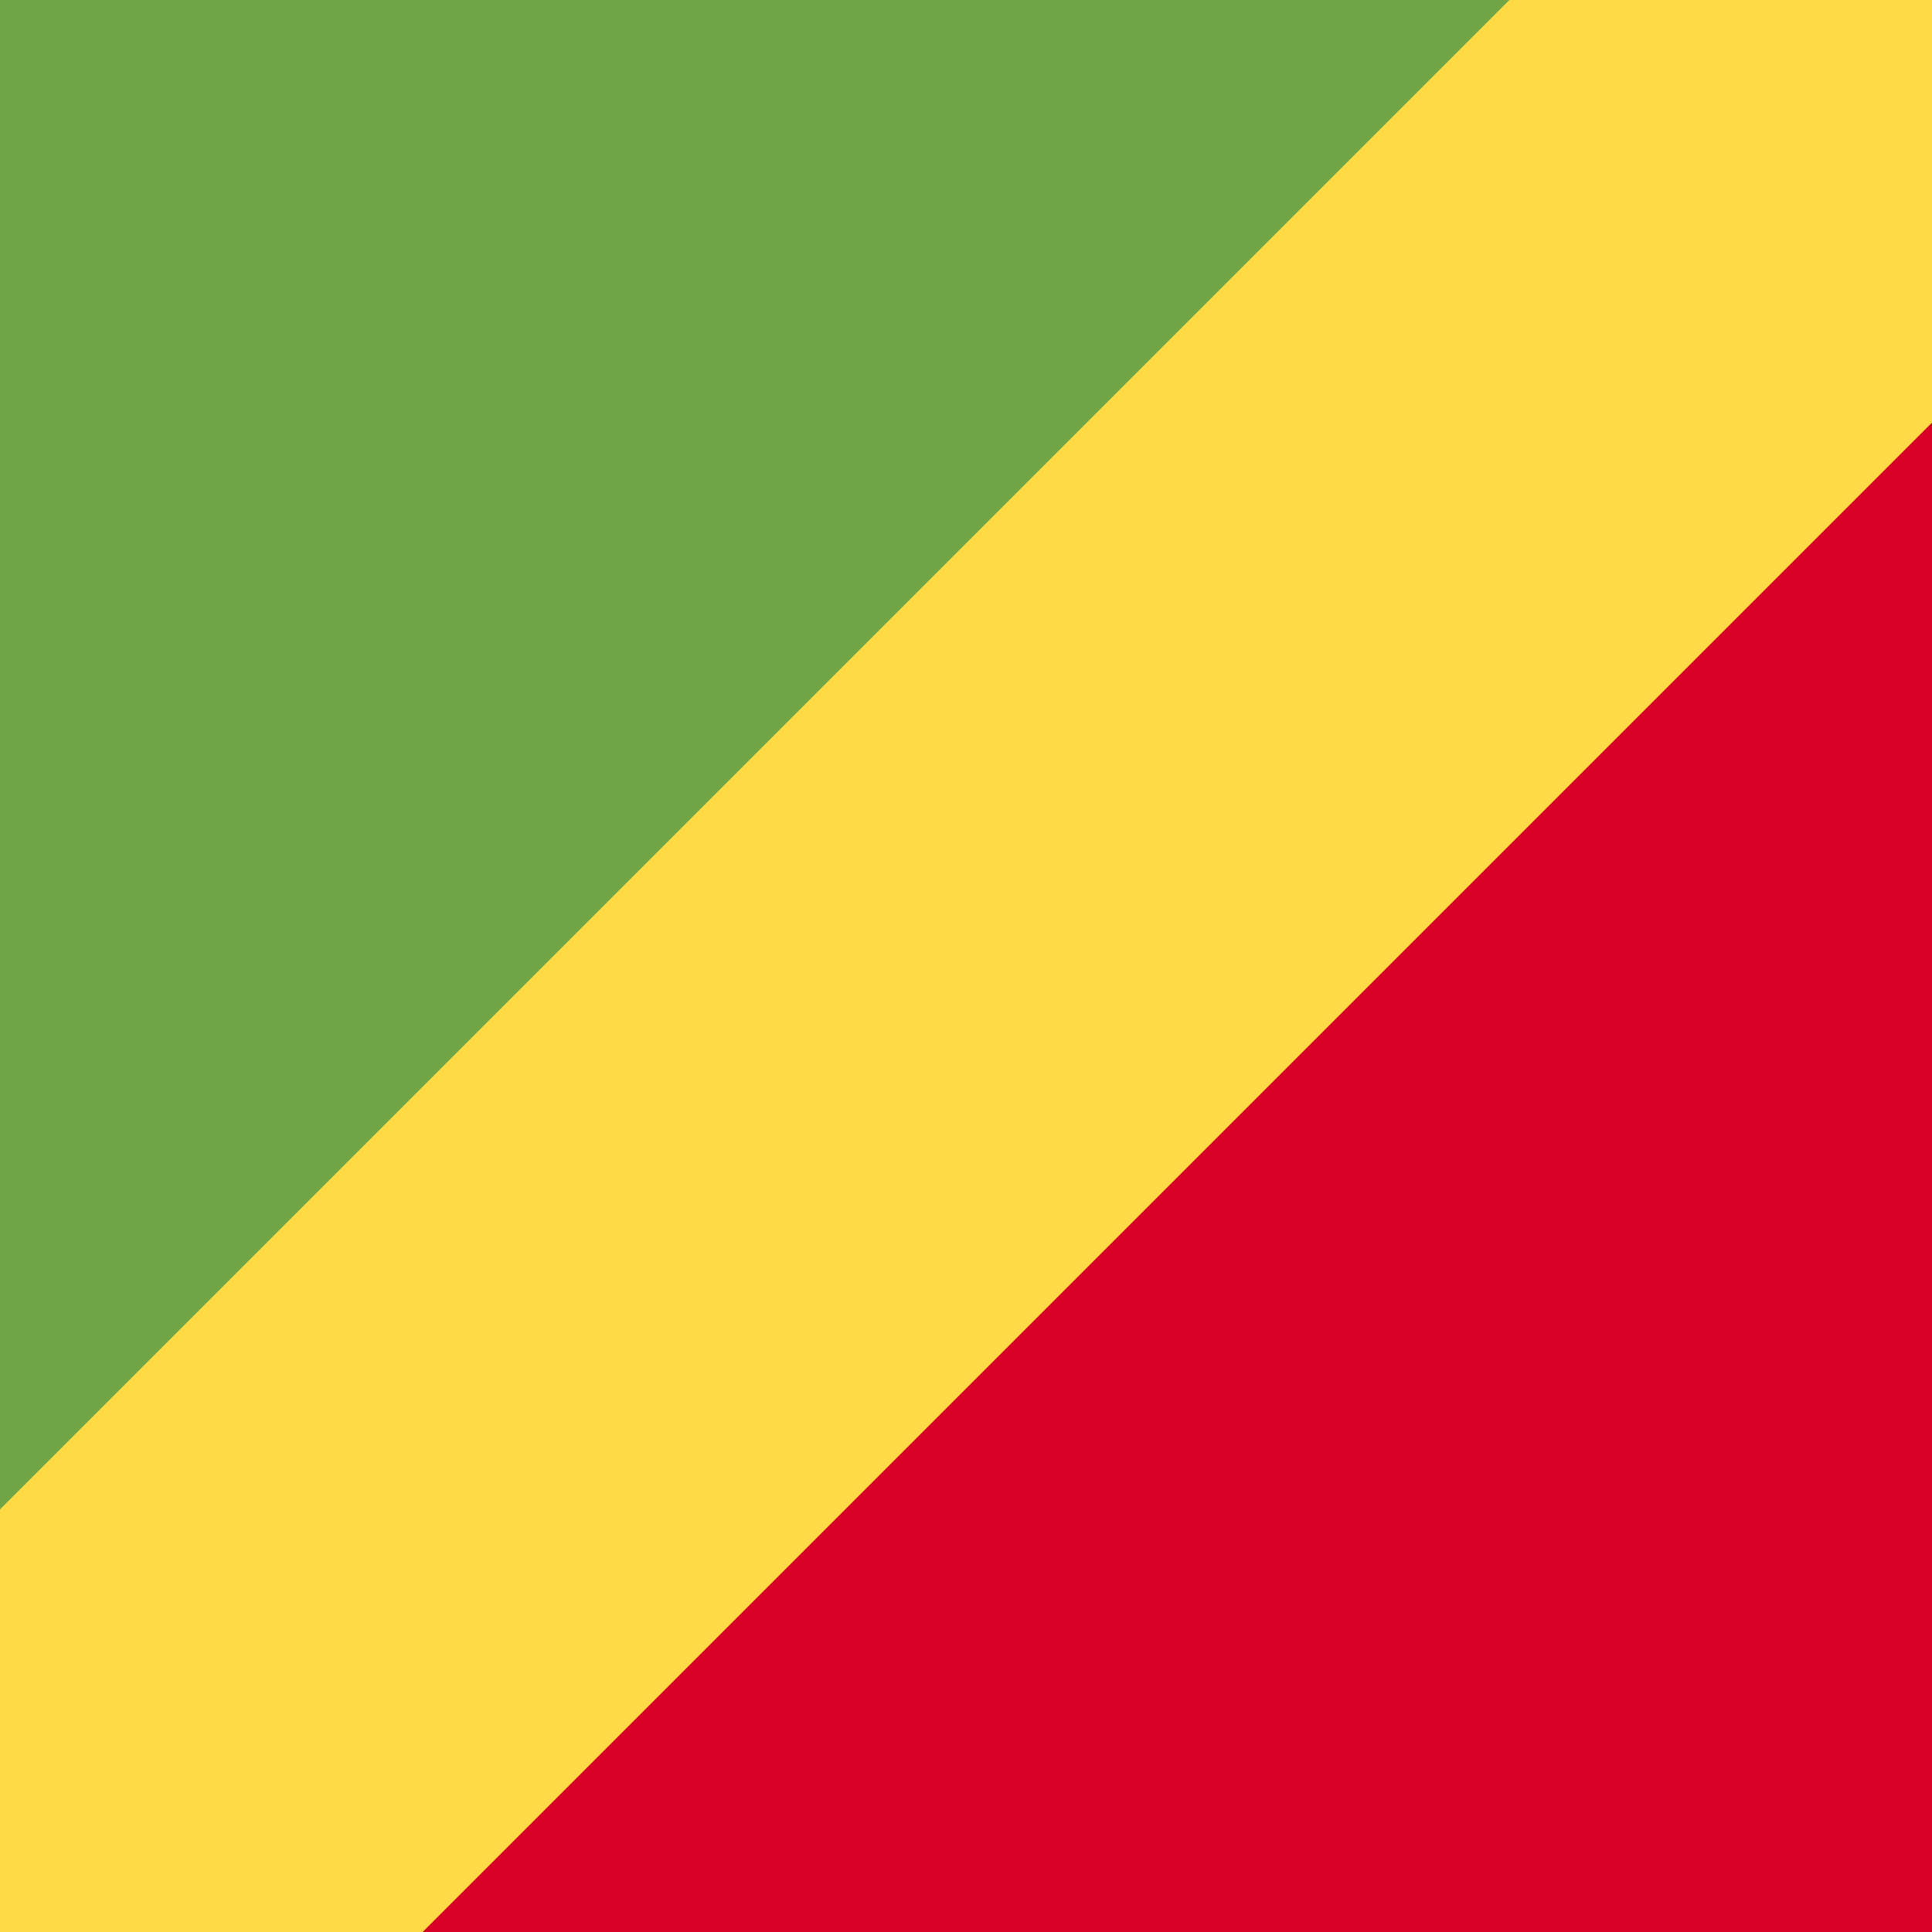
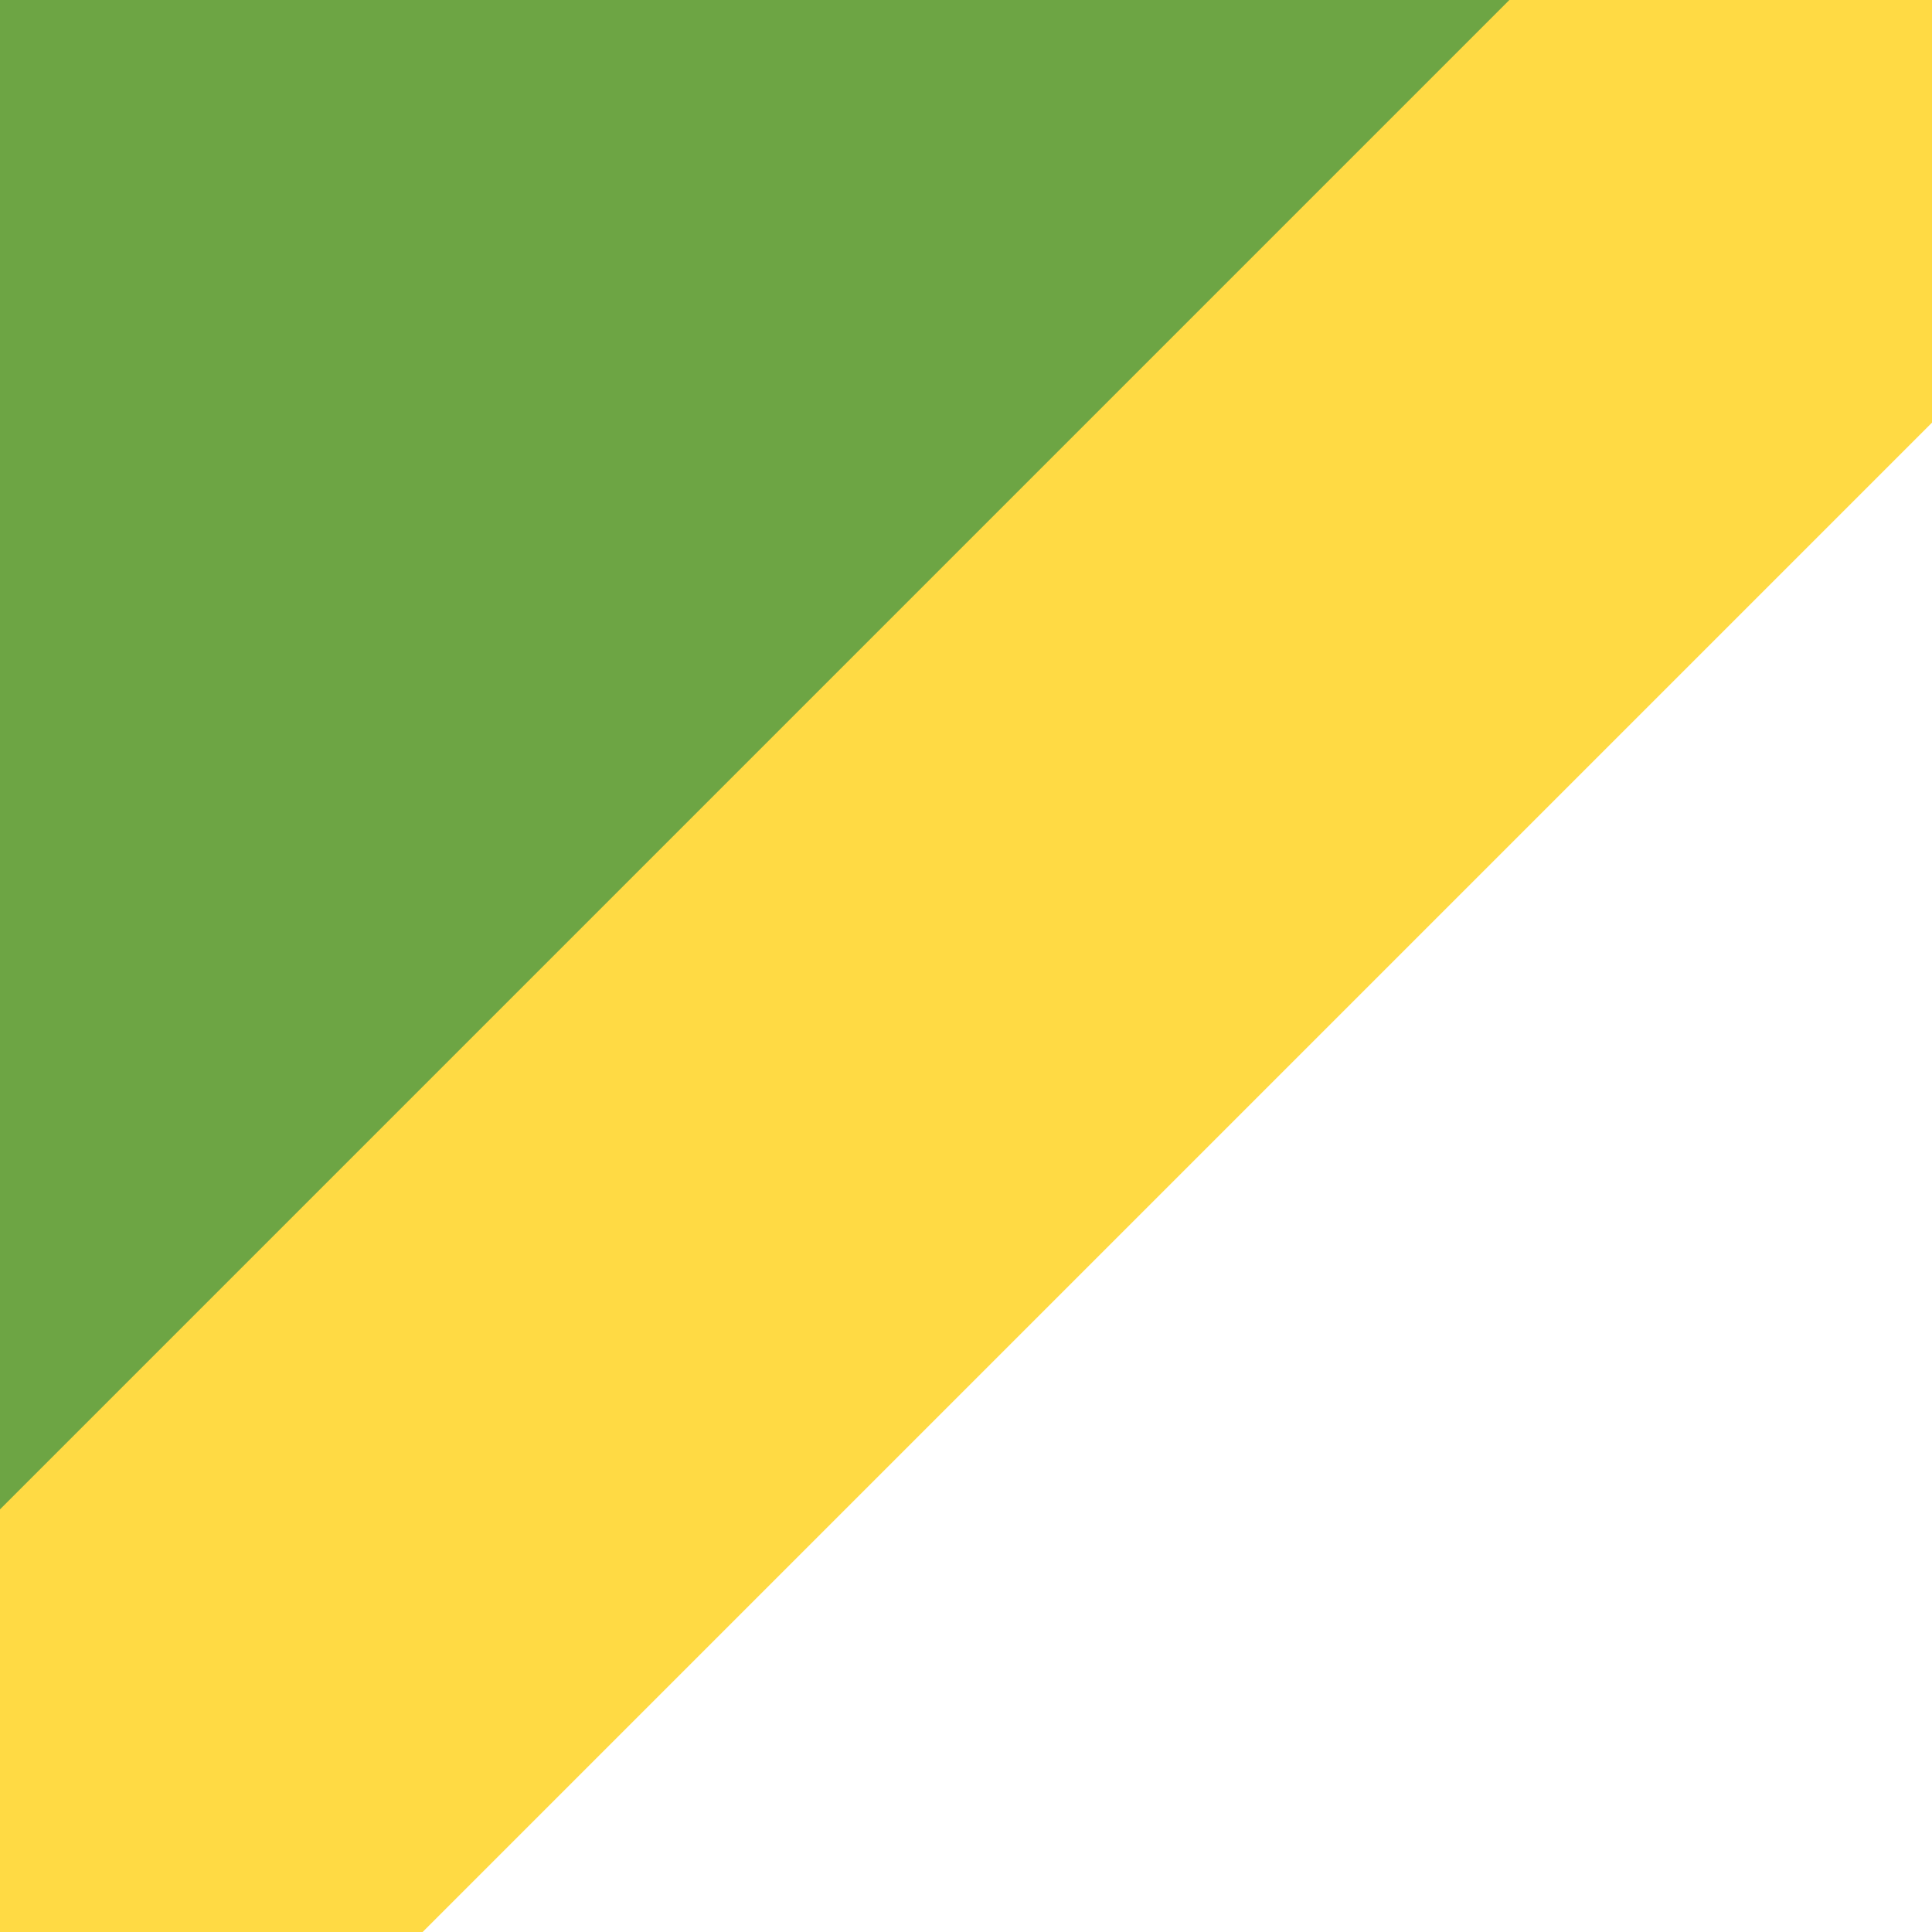
<svg xmlns="http://www.w3.org/2000/svg" width="512" height="512" fill="none">
-   <path fill="#D80027" d="M512 0v512H0V0z" />
  <path fill="#6DA544" d="M0 512V0h512z" />
  <path fill="#FFDA44" d="M512 112V0H400L0 400v112h112z" />
</svg>